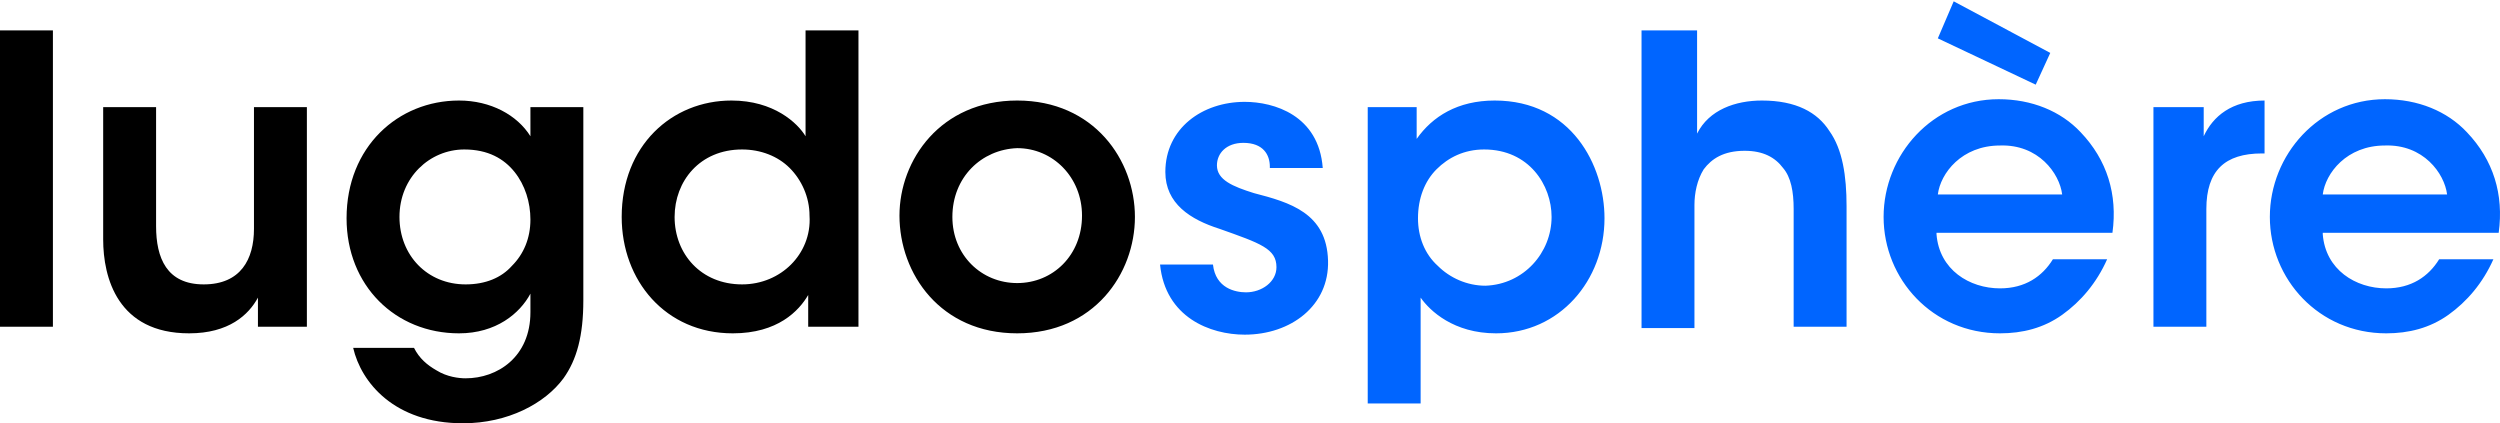
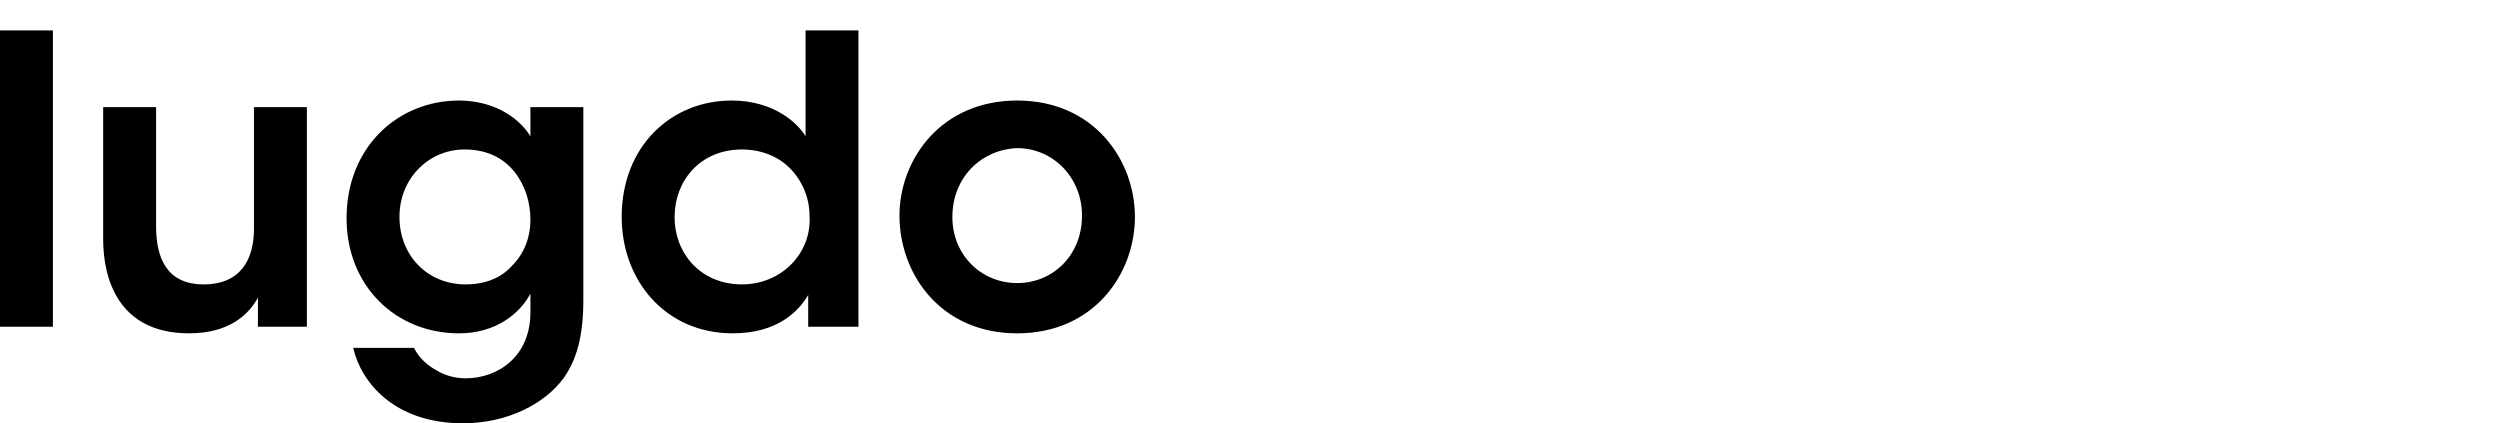
<svg xmlns="http://www.w3.org/2000/svg" height="32" width="189">
-   <path d="M0 2.3h4v22.4H0V2.3zm23.2 22.4h-3.7v-2.2c-.7 1.3-2.2 2.7-5.2 2.7-5.4 0-6.5-4.2-6.5-7.1v-10h4v9c0 2.4.8 4.4 3.6 4.4s3.8-1.9 3.8-4.2V8.1h4v16.6zm20.9-2c0 2.7-.5 4.5-1.5 5.9-1.4 1.9-4.2 3.4-7.6 3.4-5.2 0-7.7-3.1-8.3-5.7h4.6c.4.8 1 1.3 1.7 1.7.8.5 1.7.6 2.2.6 2.4 0 4.9-1.6 4.9-5v-1.4c-.8 1.5-2.6 3-5.4 3-4.8 0-8.5-3.6-8.5-8.7 0-5.4 3.9-8.9 8.5-8.9 2.4 0 4.4 1.1 5.4 2.7V8.1h4v14.6zm-13.9-6.3c0 2.9 2.1 5.1 5 5.1 1.5 0 2.7-.5 3.5-1.4.9-.9 1.4-2.1 1.4-3.5 0-1.3-.4-2.6-1.2-3.6-.8-1-2-1.7-3.8-1.7-2.6 0-4.9 2.1-4.9 5.1zm34.7 8.3h-3.8v-2.4c-.7 1.2-2.3 2.9-5.7 2.9-5.1 0-8.4-4-8.4-8.8 0-5.4 3.8-8.8 8.3-8.8 3.2 0 5 1.7 5.6 2.7v-8h4v22.4zM51 16.4c0 2.8 2 5.1 5.1 5.1 1.5 0 2.8-.6 3.7-1.5.9-.9 1.5-2.2 1.4-3.7 0-1.4-.6-2.7-1.5-3.6-.9-.9-2.2-1.4-3.6-1.4-3.2 0-5.1 2.4-5.1 5.1zm17-.1c0-4.2 3.1-8.7 8.9-8.7 5.8 0 8.9 4.5 8.9 8.8 0 4.3-3.1 8.8-8.9 8.8-5.8 0-8.9-4.5-8.9-8.9zm4 .1c0 2.9 2.2 5 4.9 5s4.9-2.1 4.9-5.1c0-2.9-2.2-5.1-4.9-5.1-2.7.1-4.9 2.2-4.9 5.2z" />
-   <path fill="#0065ff" d="M96 12.6c0-.9-.5-1.8-2-1.8-1.3 0-2 .8-2 1.7 0 1.1 1.2 1.6 2.8 2.1 2.7.7 5.5 1.5 5.6 5.1.1 3.4-2.8 5.6-6.3 5.6-2.6 0-6-1.3-6.4-5.3h4c.2 1.8 1.7 2.1 2.5 2.1 1.2 0 2.3-.8 2.3-1.9 0-1.4-1.2-1.8-4.3-2.9-2.2-.7-4.1-1.9-4.1-4.3 0-3.3 2.8-5.3 6-5.3 2.2 0 5.6 1 5.9 5h-4zm7.4-4.5h3.7v2.4c1.2-1.7 3.1-2.9 5.9-2.9 5.8 0 8.3 4.9 8.3 8.9 0 4.7-3.4 8.7-8.2 8.7-3.2 0-5-1.7-5.7-2.7v8h-4V8.1zm13.9 8.3c0-2.4-1.7-5.1-5.1-5.1-1.5 0-2.7.6-3.6 1.5-.9.9-1.4 2.2-1.4 3.7 0 1.4.5 2.7 1.5 3.6.9.9 2.2 1.5 3.6 1.5 2.9-.1 5-2.5 5-5.2zm7-14.1h4v7.8c.9-1.8 2.9-2.5 4.9-2.5 2.6 0 4.2.9 5.1 2.3 1 1.4 1.3 3.4 1.3 5.7v9.1h-4v-8.9c0-1.3-.2-2.4-.8-3.1-.6-.8-1.5-1.3-2.9-1.3-1.6 0-2.5.6-3.1 1.4-.5.8-.7 1.8-.7 2.7v9.3h-4V2.3zm22.1 15.4c.2 2.7 2.5 4.1 4.8 4.1 1.9 0 3.2-.9 4-2.2h4.1c-.8 1.8-2 3.2-3.4 4.2s-3 1.4-4.7 1.4c-5.1 0-8.8-4.1-8.8-8.8 0-4.7 3.7-8.9 8.7-8.9 2.5 0 4.7.9 6.2 2.5 2 2.1 2.8 4.7 2.4 7.6h-13.3zM155 4l-1.1 2.4-7.4-3.5 1.2-2.8L155 4zm.9 10.7c-.2-1.6-1.8-3.8-4.7-3.7-2.9 0-4.5 2.1-4.7 3.7h9.4zm6.9-6.6h3.8v2.2c.7-1.5 2.1-2.7 4.6-2.7v4h-.2c-2.8 0-4.2 1.3-4.2 4.2v8.9h-4V8.1zm12.8 9.6c.2 2.7 2.5 4.1 4.8 4.1 1.9 0 3.2-.9 4-2.2h4.1c-.8 1.8-2 3.2-3.4 4.2s-3 1.4-4.7 1.4c-5.1 0-8.8-4.1-8.8-8.8 0-4.7 3.7-8.9 8.7-8.9 2.5 0 4.7.9 6.2 2.5 2 2.1 2.8 4.7 2.4 7.6h-13.3zm9.4-3c-.2-1.6-1.8-3.8-4.7-3.7-2.9 0-4.5 2.1-4.7 3.7h9.4z" />
+   <path d="M0 2.3h4v22.4H0V2.3m23.2 22.4h-3.7v-2.2c-.7 1.3-2.2 2.7-5.2 2.7-5.4 0-6.5-4.2-6.5-7.1v-10h4v9c0 2.4.8 4.4 3.6 4.4s3.8-1.9 3.8-4.2V8.1h4v16.6zm20.9-2c0 2.7-.5 4.5-1.5 5.9-1.4 1.9-4.2 3.4-7.6 3.4-5.2 0-7.7-3.1-8.3-5.7h4.6c.4.8 1 1.3 1.7 1.7.8.5 1.7.6 2.2.6 2.4 0 4.9-1.6 4.9-5v-1.4c-.8 1.5-2.6 3-5.4 3-4.8 0-8.5-3.6-8.5-8.7 0-5.4 3.9-8.9 8.5-8.9 2.4 0 4.4 1.1 5.4 2.7V8.1h4v14.6zm-13.9-6.3c0 2.9 2.1 5.1 5 5.1 1.5 0 2.7-.5 3.5-1.4.9-.9 1.4-2.1 1.4-3.5 0-1.3-.4-2.6-1.2-3.6-.8-1-2-1.7-3.8-1.7-2.6 0-4.9 2.1-4.9 5.1zm34.7 8.3h-3.8v-2.4c-.7 1.2-2.3 2.9-5.7 2.9-5.1 0-8.4-4-8.4-8.8 0-5.4 3.8-8.8 8.3-8.8 3.2 0 5 1.7 5.6 2.7v-8h4v22.4zM51 16.4c0 2.8 2 5.1 5.1 5.1 1.5 0 2.8-.6 3.7-1.5.9-.9 1.5-2.2 1.4-3.7 0-1.4-.6-2.7-1.5-3.6-.9-.9-2.2-1.4-3.6-1.4-3.2 0-5.1 2.4-5.1 5.1zm17-.1c0-4.2 3.1-8.7 8.9-8.7 5.8 0 8.9 4.5 8.9 8.8 0 4.3-3.1 8.8-8.9 8.8-5.8 0-8.9-4.5-8.9-8.9zm4 .1c0 2.9 2.2 5 4.9 5s4.9-2.1 4.9-5.1c0-2.9-2.2-5.1-4.9-5.1-2.7.1-4.9 2.2-4.9 5.2z" />
</svg>